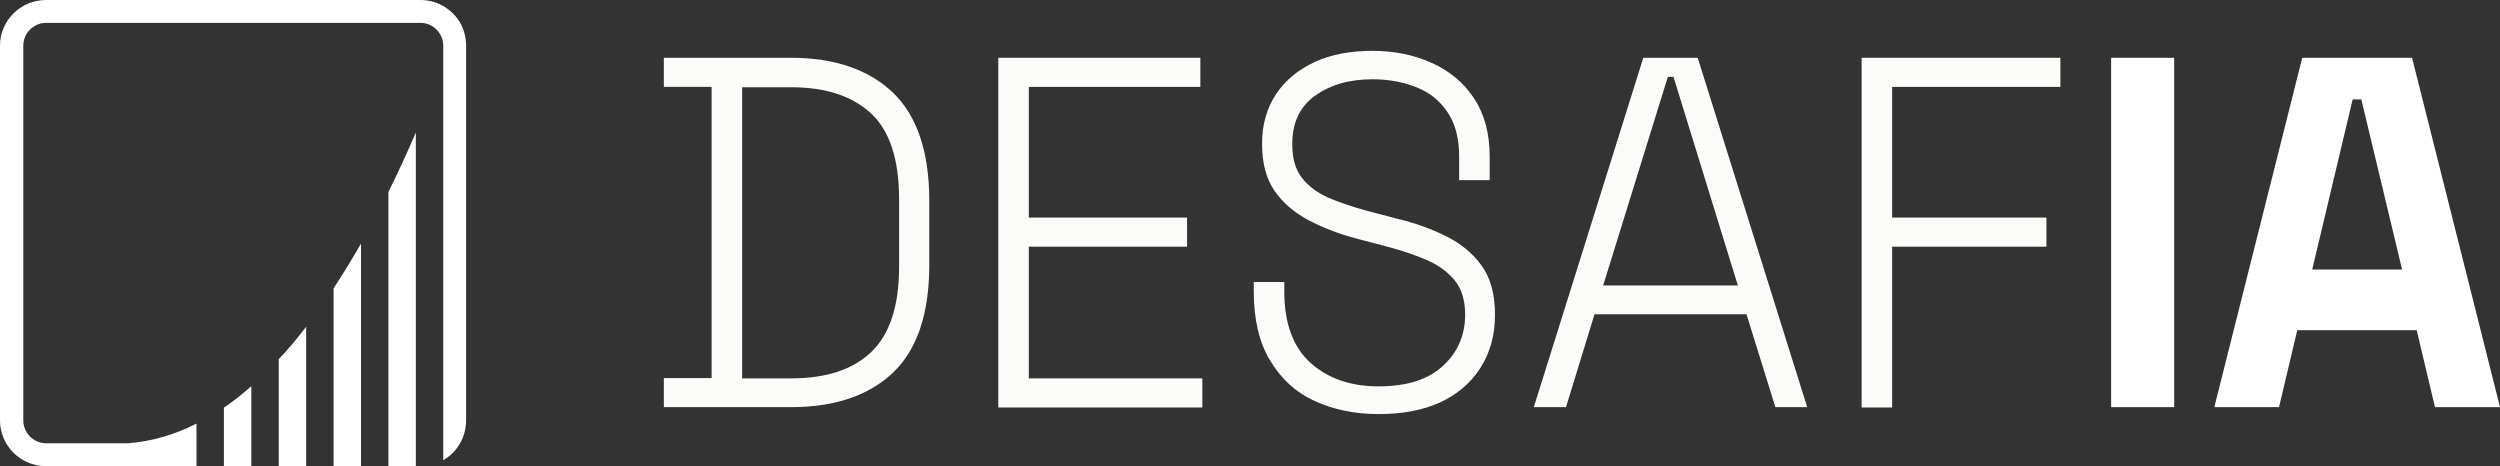
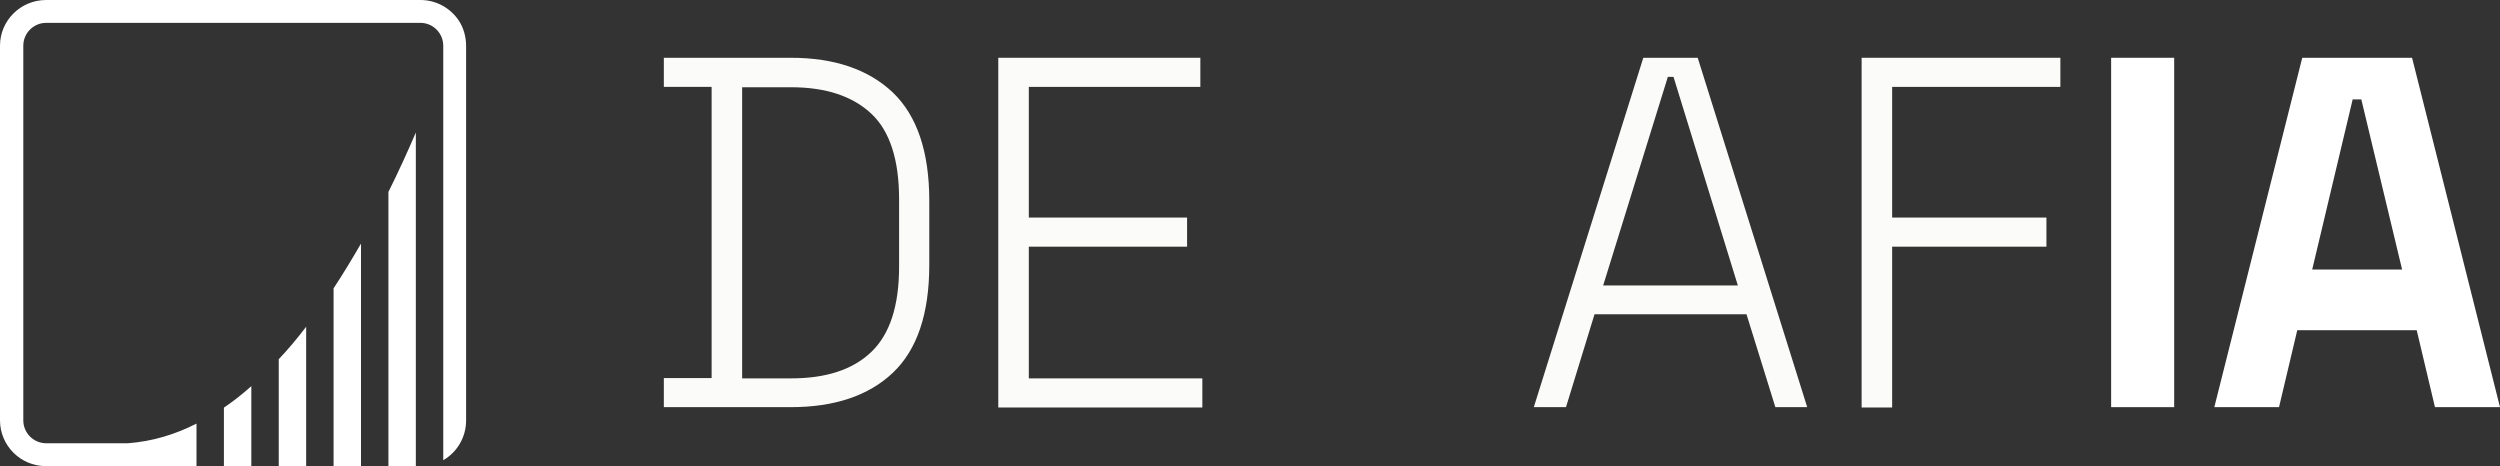
<svg xmlns="http://www.w3.org/2000/svg" width="3363" height="627" viewBox="0 0 3363 627" fill="none">
  <rect x="0" y="0" width="3363" height="627" fill="#333333" stroke="none" />
  <path d="M617.164 27.662C606.099 11.065 587.043 0 565.528 0H62.085C27.662 0 0 27.662 0 61.47V565.528C0 599.337 27.662 626.999 61.471 626.999H167.2H264.323V596.263V569.831C235.432 584.584 204.697 593.805 172.117 596.263H137.079H62.085C44.873 596.263 31.35 582.125 31.35 565.528V61.47C31.35 44.259 45.488 30.735 62.085 30.735H565.528C582.74 30.735 596.264 44.873 596.264 61.47V84.829V540.94V565.528V619.007C614.705 608.557 626.999 588.272 626.999 565.528V61.47C626.999 49.176 623.311 36.882 617.164 27.662Z" fill="white" />
-   <path d="M301.201 596.265V627H338.083V596.265V519.427C326.404 529.877 314.11 539.712 301.201 548.318V596.265Z" fill="white" />
+   <path d="M301.201 596.265V627H338.083V596.265V519.427C326.404 529.877 314.11 539.712 301.201 548.318V596.265" fill="white" />
  <path d="M374.967 596.265V627H411.849V596.265V439.516C400.17 454.883 387.876 469.636 374.967 483.16V596.265Z" fill="white" />
  <path d="M448.733 596.264V626.999H485.616V596.264V327.638C473.936 347.923 461.642 368.208 448.733 387.879V596.264Z" fill="white" />
  <path d="M522.499 258.177V596.265V627H559.381V596.265V178.266C548.317 204.083 536.023 231.13 522.499 258.177Z" fill="white" />
  <path d="M892.998 547.7V508.535H957.27V116.89H892.998V77.726H1063.94C1122.86 77.726 1168.38 93.578 1200.97 124.35C1233.55 155.588 1250.06 204.078 1250.06 269.818V356.54C1250.06 422.28 1233.55 470.769 1200.97 501.542C1168.38 532.314 1122.41 547.7 1063.94 547.7H892.998ZM998.332 509.001H1063.94C1111.25 509.001 1146.96 497.345 1171.95 473.567C1196.95 449.788 1209.45 411.556 1209.45 358.871V267.953C1209.45 214.801 1196.95 176.103 1171.95 152.791C1146.96 129.479 1111.25 117.356 1063.94 117.356H998.332V509.001Z" fill="#FBFBFA" />
  <path d="M1342.9 547.7V77.726H1614.71V116.89H1383.96V292.664H1596.86V331.829H1383.96V509.001H1617.39V548.166H1342.9V547.7Z" fill="#FBFBFA" />
-   <path d="M1854.39 557.023C1822.26 557.023 1793.69 550.962 1768.25 539.306C1742.81 527.65 1723.17 509.466 1708.44 484.755C1693.71 460.511 1686.57 429.272 1686.57 391.973V379.384H1727.64V391.973C1727.64 435.334 1739.69 467.504 1763.34 488.485C1787 509.466 1817.35 519.724 1854.39 519.724C1891.89 519.724 1920.45 510.865 1940.54 492.682C1960.62 474.498 1970.89 451.186 1970.89 423.211C1970.89 404.561 1966.42 389.175 1957.5 377.986C1948.57 366.796 1936.52 357.471 1920.9 350.477C1905.28 343.483 1886.98 337.422 1866.44 331.827L1825.38 321.104C1800.83 314.576 1778.96 306.184 1759.77 295.927C1740.58 285.669 1725.4 272.614 1714.25 256.296C1703.09 239.977 1697.73 218.996 1697.73 193.353C1697.73 167.709 1703.98 145.796 1716.48 126.68C1728.97 108.03 1746.38 93.577 1768.7 83.319C1791.01 73.062 1816.9 68.399 1846.36 68.399C1875.82 68.399 1902.6 73.994 1926.25 84.718C1949.91 95.442 1969.1 111.294 1982.94 132.275C1996.77 153.256 2003.91 179.366 2003.91 210.604V242.308H1962.85V210.604C1962.85 185.893 1957.5 165.844 1947.23 150.925C1936.96 135.539 1923.13 124.349 1905.28 117.355C1887.87 110.361 1867.78 106.631 1846.36 106.631C1815.12 106.631 1789.23 114.091 1768.7 129.011C1748.17 143.931 1738.35 165.378 1738.35 193.819C1738.35 212.469 1742.36 227.389 1750.84 238.579C1759.33 249.768 1770.93 258.627 1786.11 265.621C1801.28 272.148 1819.13 278.209 1839.66 283.804L1880.73 294.528C1904.38 300.123 1925.81 308.049 1945.45 317.84C1965.08 327.631 1981.15 340.686 1993.2 357.471C2005.25 374.256 2011.06 396.169 2011.06 423.677C2011.06 451.186 2004.36 474.498 1991.42 495.013C1978.47 515.061 1960.17 530.914 1936.52 541.637C1913.76 551.895 1886.08 557.023 1854.39 557.023Z" fill="#FBFBFA" />
  <path d="M2063.28 547.7L2210.57 77.726H2283.76L2431.05 547.7H2388.21L2349.38 422.746H2144.96L2106.57 547.7H2063.28ZM2156.56 384.048H2337.77L2251.18 103.369H2243.6L2156.56 384.048Z" fill="#FBFBFA" />
  <path d="M2504.25 547.7V77.726H2771.61V116.89H2545.32V292.664H2752.86V331.829H2545.32V548.166H2504.25V547.7Z" fill="#FBFBFA" />
  <path d="M2839.9 547.7V77.726H2924.7V547.7H2839.9Z" fill="white" />
  <path d="M2978.7 547.7L3096.98 77.726H3244.71L3362.99 547.7H3275.51L3250.96 444.194H3090.28L3065.74 547.7H2978.7ZM3110.37 362.601H3231.32L3176.43 133.675H3164.82L3110.37 362.601Z" fill="white" />
</svg>